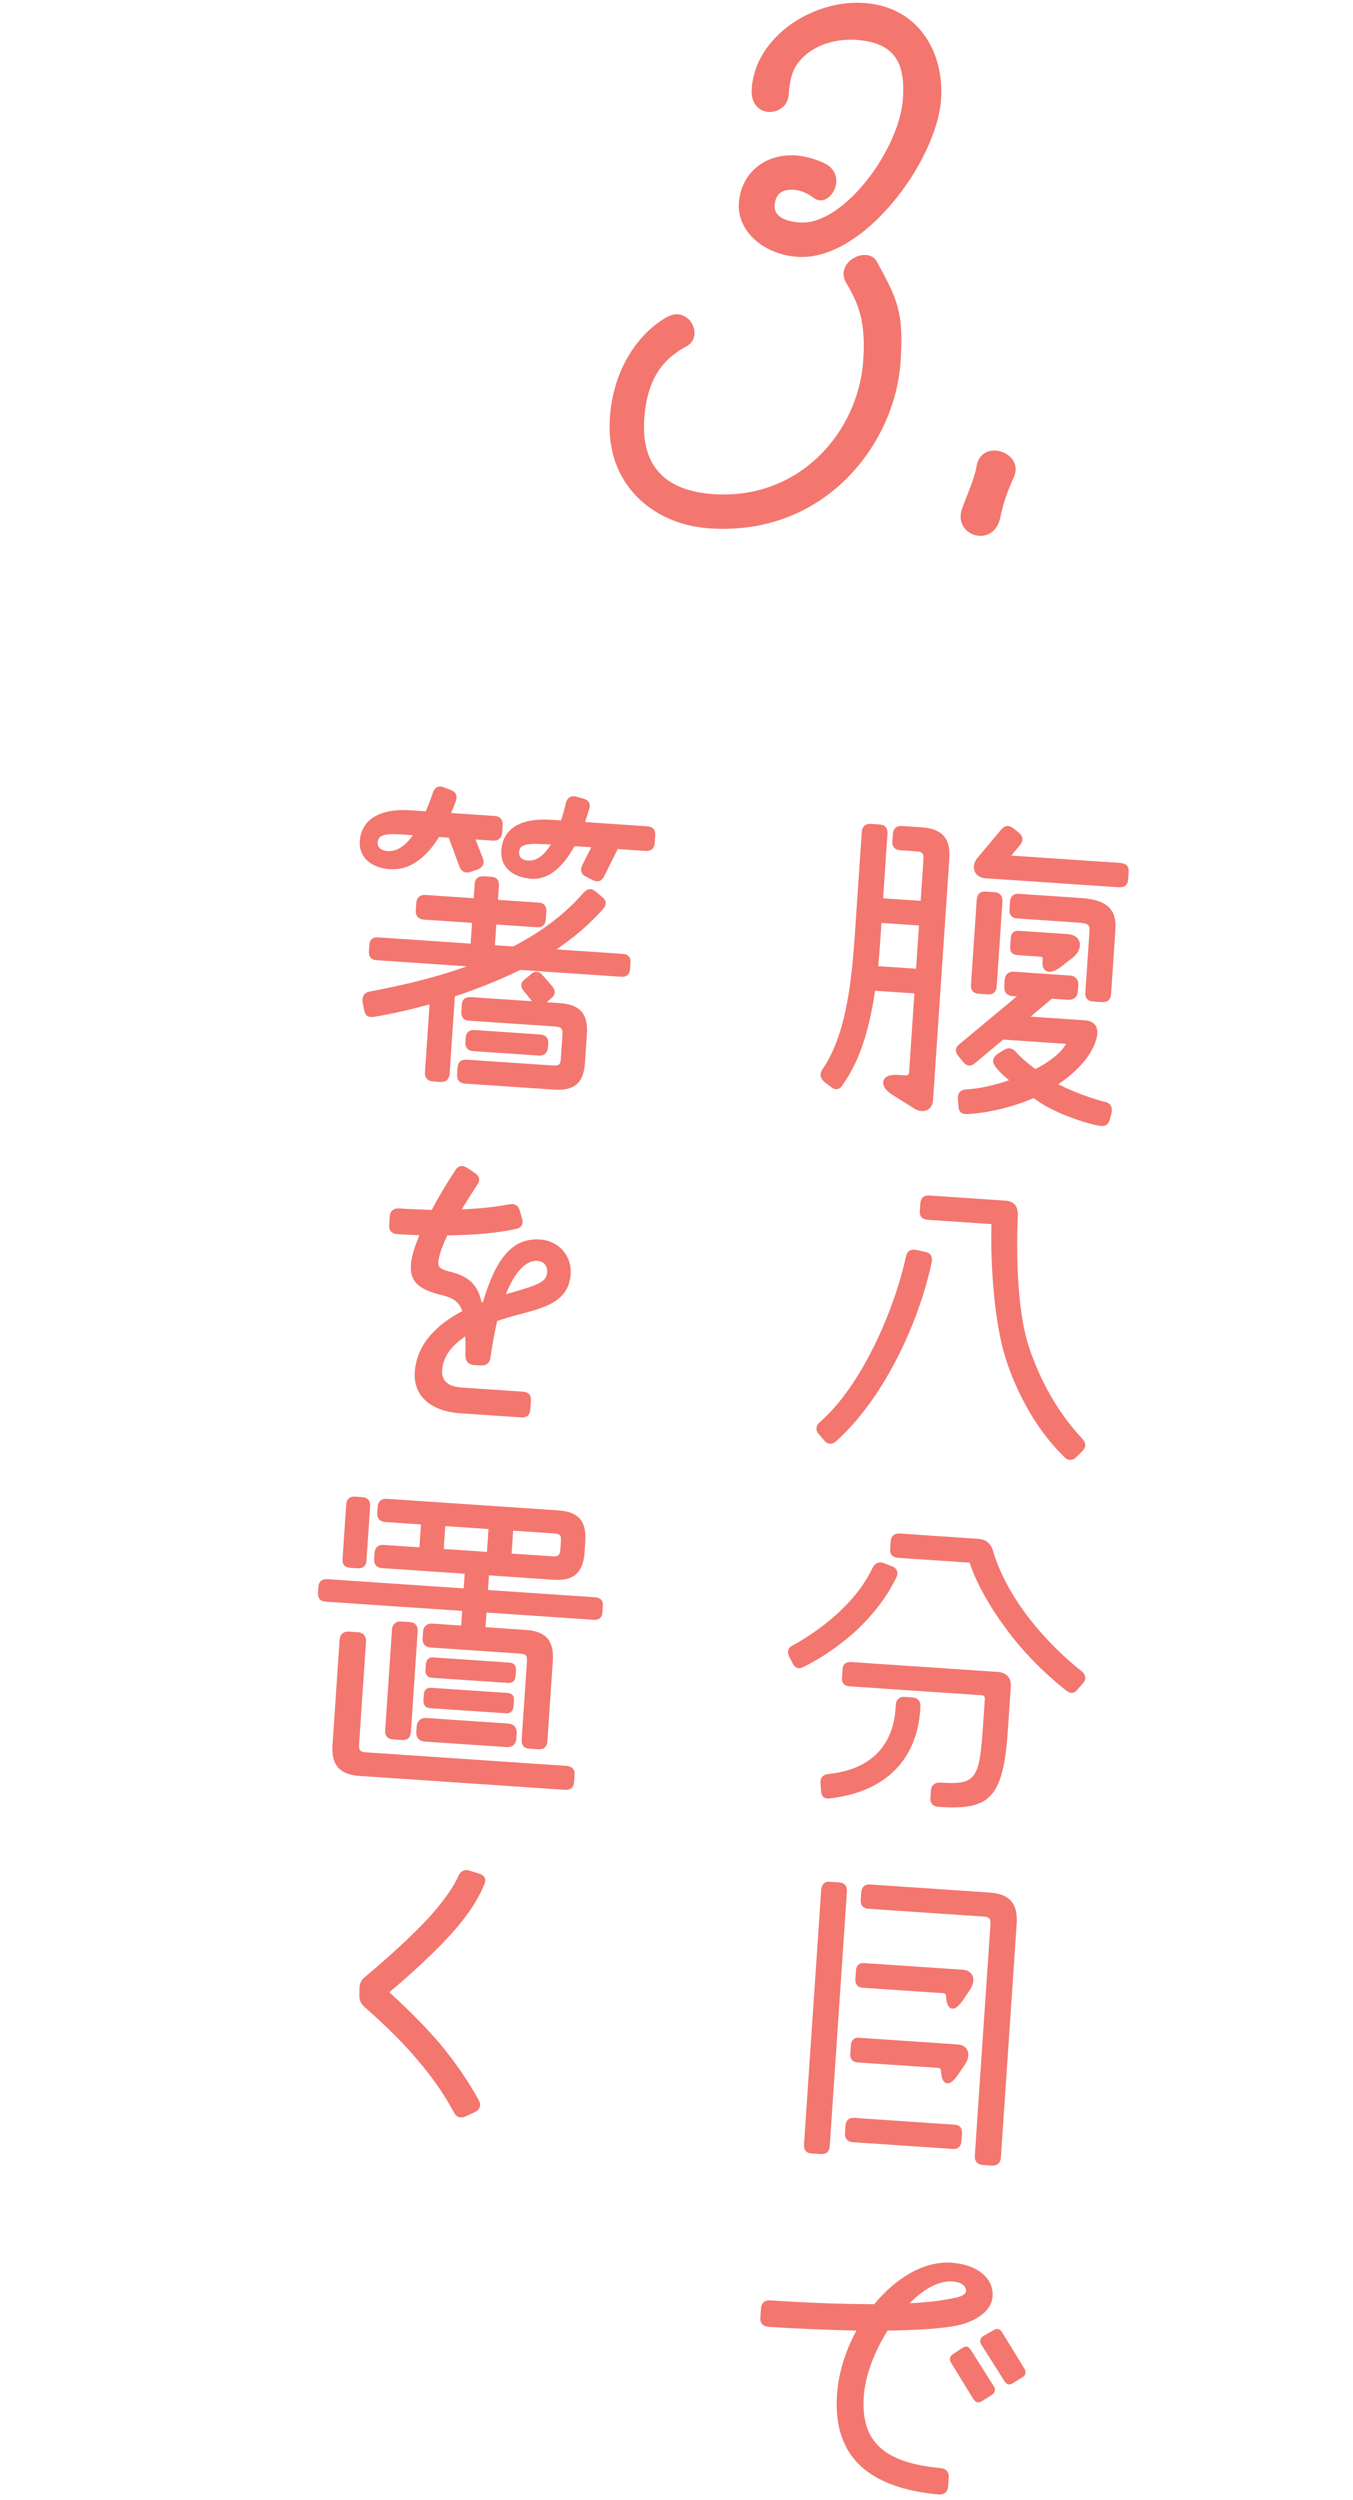
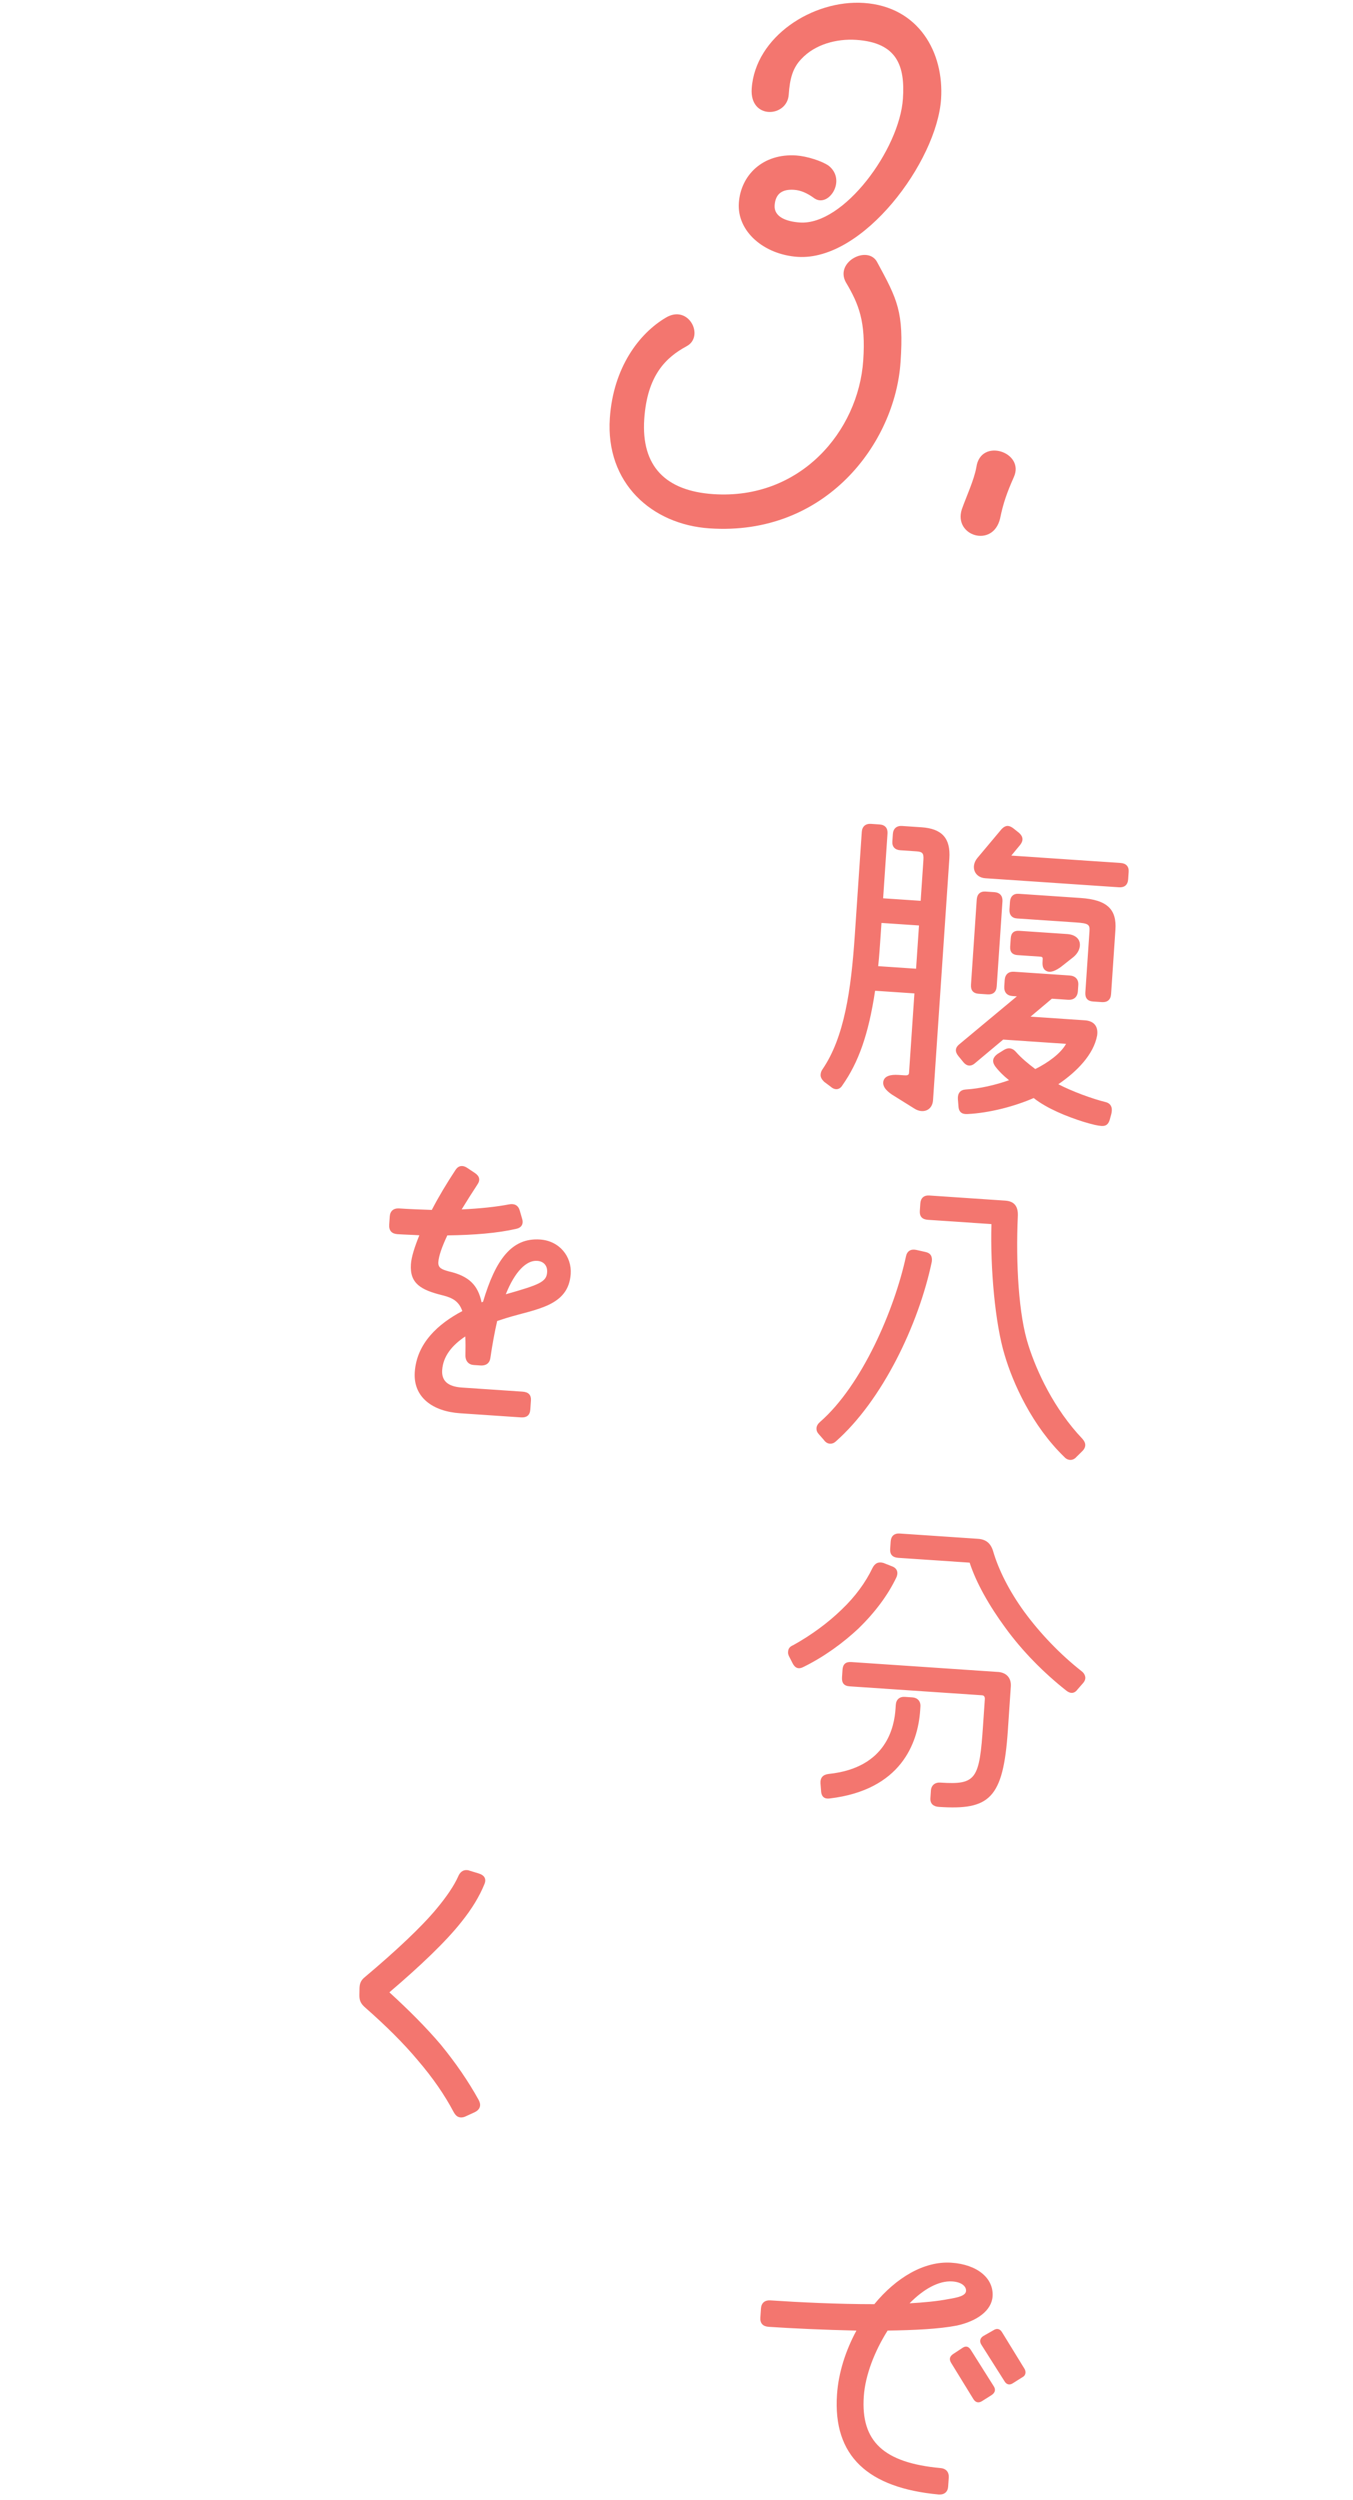
<svg xmlns="http://www.w3.org/2000/svg" id="_レイヤー_2" data-name="レイヤー_2" viewBox="0 0 170 314">
  <defs>
    <style>
      .cls-1 {
        fill: none;
      }

      .cls-2 {
        fill: #f3766f;
      }

      .cls-3 {
        clip-path: url(#clippath);
      }
    </style>
    <clipPath id="clippath">
      <rect class="cls-1" width="170" height="314" />
    </clipPath>
  </defs>
  <g id="_スライス" data-name="スライス">
    <g class="cls-3">
      <g>
        <path class="cls-2" d="M113.15,45.493c-.688,10.188-9.406,21.862-24.001,20.876-7.251-.489-13.078-5.678-12.525-13.847.428-6.333,3.668-10.633,7.029-12.618,2.884-1.742,4.912,2.36,2.616,3.588-2.584,1.394-4.948,3.631-5.32,9.138-.402,5.966,2.709,9.035,8.676,9.438,10.923.738,18.236-7.896,18.838-16.799.329-4.865-.538-7.044-2.194-9.83-1.393-2.584,2.808-4.697,3.95-2.499,2.541,4.689,3.359,6.22,2.932,12.554ZM113.449,12.411c.279-4.13-.722-7.057-5.862-7.403-2.479-.168-5.202.57-6.893,2.393-1.09,1.125-1.459,2.483-1.595,4.503-.192,2.845-4.917,3.171-4.65-.775.44-6.517,7.672-11.192,14.097-10.758,6.884.465,10.092,6.214,9.695,12.088-.527,7.803-9.767,20.363-18.027,19.805-4.223-.285-7.623-3.188-7.381-6.769.235-3.487,3.005-6.251,7.227-5.966,1.285.087,3.181.676,4.062,1.289,2.274,1.813.013,5.257-1.755,4.123-.966-.711-1.772-1.042-2.599-1.098-1.377-.094-2.333.396-2.438,1.956-.1,1.469,1.521,2.039,3.174,2.15,5.507.372,12.517-9.204,12.944-15.538Z" />
        <path class="cls-2" d="M122.679,58.676c.528-3.745,6.121-1.892,4.711,1.24-.87,1.97-1.324,3.229-1.737,5.23-.896,3.72-5.863,2.186-4.809-1.154.571-1.622,1.54-3.677,1.835-5.316Z" />
      </g>
      <g>
        <path class="cls-2" d="M115.761,103.911c2.604.176,3.694,1.377,3.521,3.937l-2.05,30.35c-.088,1.302-1.289,1.717-2.327,1.061l-2.51-1.567c-.868-.51-1.546-1.142-1.408-1.854.136-.667.872-.888,1.904-.818l.764.052c.313.021.543-.009.563-.323l.674-9.967-4.939-.333c-.822,5.492-2.097,9.014-4.094,11.855-.356.607-.945.658-1.457.217l-.859-.645c-.295-.291-.458-.572-.437-.886.015-.224.076-.446.227-.661,2.75-4.008,3.604-9.949,4.07-16.863l.877-12.975c.045-.673.477-1.05,1.15-1.005l1.077.073c.718.048,1.05.477,1.005,1.15l-.55,8.126,4.715.318.346-5.118c.058-.853-.11-1.045-.873-1.097l-2.021-.136c-.674-.045-1.053-.432-1.008-1.105l.064-.943c.045-.673.476-1.05,1.149-1.005l2.425.164ZM115.102,121.681l.367-5.433-4.715-.318-.118,1.751c-.088,1.302-.17,2.514-.294,3.679l4.76.321ZM139.696,139.489c-.006.09-.018.27-.078.491l-.181.664c-.174.575-.462.826-1.046.787-.448-.03-1.07-.163-2.22-.511-2.032-.633-4.623-1.665-6.292-2.996-2.417,1.055-5.584,1.878-8.299,2.01-.68.044-1.113-.21-1.152-.979l-.073-.907c-.041-.725.303-1.152.982-1.197,1.767-.106,3.736-.56,5.446-1.166-.686-.542-1.318-1.171-1.773-1.788-.41-.614-.241-1.099.328-1.512l.847-.529c.563-.322,1.052-.199,1.471.28.669.767,1.566,1.504,2.425,2.148,1.587-.794,3.198-1.949,3.866-3.167l-7.9-.534-3.538,2.963c-.527.461-1.063.379-1.479-.145l-.625-.764c-.457-.572-.379-1.063.145-1.479l7.217-6.007-.539-.037c-.718-.048-1.095-.48-1.043-1.243l.052-.764c.048-.718.479-1.095,1.197-1.046l6.959.47c.718.049,1.14.482,1.092,1.201l-.052.763c-.052.763-.528,1.137-1.246,1.088l-2.021-.137-2.679,2.255,6.824.461c1.168.079,1.706.792,1.54,1.908-.43,2.361-2.515,4.521-4.878,6.12,1.699.881,4.207,1.818,5.982,2.253.486.123.776.504.74,1.042ZM122.962,124.828c-.674-.045-1.009-.429-.96-1.147l.722-10.685c.045-.674.432-1.053,1.105-1.008l1.122.076c.674.045,1.05.477,1.005,1.15l-.722,10.685c-.049.719-.477,1.051-1.15,1.005l-1.122-.076ZM127.067,107.471l13.738.928c.673.045,1.054.432,1.008,1.105l-.063.943c-.049.718-.479,1.05-1.151,1.004l-16.792-1.134c-1.392-.094-1.883-1.48-1-2.548l3.041-3.628c.244-.254.524-.415.795-.397.224.016.442.12.7.318l.684.542c.554.488.565.985.171,1.5l-1.13,1.367ZM137.329,125.799c-.674-.045-1.008-.429-.959-1.147l.519-7.677c.058-.853-.113-1-1.729-1.109l-7.363-.498c-.673-.045-1.005-.474-.959-1.147l.063-.942c.045-.674.432-1.054,1.104-1.008l7.767.524c3.412.23,4.547,1.48,4.377,3.994l-.546,8.081c-.049.719-.478,1.051-1.15,1.005l-1.123-.076ZM131,120.681c.027-.404.033-.494-.326-.518l-2.828-.191c-.629-.042-.966-.381-.92-1.055l.072-1.078c.046-.673.425-.963,1.054-.921l6.016.407c2.021.136,1.989,1.938.798,2.895l-1.525,1.205c-.616.455-1.317.813-1.842.552-.522-.261-.534-.758-.498-1.296Z" />
        <path class="cls-2" d="M104.26,181.341c-.27-.018-.529-.171-.735-.456l-.67-.767c-.21-.24-.283-.471-.266-.74.019-.27.171-.53.458-.781,5.272-4.604,9.343-14.117,10.786-20.784.135-.667.605-.951,1.272-.816l1.155.258c.667.135.908.558.818,1.228-1.662,7.916-6.229,17.439-12.079,22.591-.24.209-.471.284-.74.266ZM136.357,181.57c-.015.225-.121.443-.315.655l-.772.76c-.246.299-.569.413-.839.395-.224-.016-.487-.124-.696-.363-4.022-3.879-6.458-9.23-7.52-12.865-1.179-3.913-1.799-10.766-1.644-16.393l-7.992-.54c-.718-.049-1.053-.432-1.007-1.105l.063-.942c.045-.674.432-1.054,1.149-1.005l9.519.643c1.121.076,1.621.696,1.587,1.866-.273,6.07.101,12.545,1.333,16.327,1.041,3.272,3.205,7.974,6.784,11.733.251.287.368.566.35.835Z" />
        <path class="cls-2" d="M99.599,208.944l-.479-.934c-.116-.279-.11-.368-.098-.548.023-.359.177-.62.642-.813,2.249-1.246,4.384-2.816,6.074-4.461,1.734-1.642,3.029-3.448,3.868-5.195.314-.656.779-.85,1.398-.672l.967.381c.706.228.942.741.672,1.398-1.053,2.229-2.688,4.419-4.765,6.443-1.927,1.81-4.298,3.543-6.865,4.813-.656.361-1.095.196-1.415-.412ZM103.165,224.925l-.074-.907c-.04-.724.301-1.107,1.028-1.193,7.357-.766,8.255-6.027,8.4-8.183l.033-.494c.046-.673.478-1.05,1.15-1.004l.943.064c.629.042,1.05.477,1.004,1.15l-.033.494c-.279,4.13-2.434,9.983-11.346,11.05-.637.092-1.071-.163-1.106-.977ZM125.371,210.009c1.077.073,1.708.747,1.636,1.824l-.373,5.522c-.58,8.575-2.302,10.038-8.678,9.607-.673-.045-1.102-.39-1.053-1.108l.063-.943c.046-.673.522-1.047,1.195-1.001,4.535.306,4.9-.436,5.358-7.215l.222-3.277c.018-.27-.104-.458-.328-.473l-16.656-1.125c-.719-.048-1.01-.429-.961-1.147l.063-.943c.046-.673.385-1.011,1.104-.962l18.407,1.244ZM136.367,210.797c-.016.225-.12.442-.315.655l-.636.724c-.397.559-.897.616-1.453.172-2.868-2.268-5.528-4.974-7.632-7.867-2.024-2.752-3.677-5.661-4.498-8.197l-8.979-.606c-.718-.049-1.053-.432-1.007-1.105l.063-.942c.046-.674.432-1.054,1.149-1.005l9.833.664c.987.066,1.585.558,1.881,1.525.695,2.392,2.049,5.055,3.905,7.615,1.981,2.705,4.509,5.356,7.208,7.478.344.249.498.62.48.89Z" />
-         <path class="cls-2" d="M104.253,269.561c-.049.718-.432,1.053-1.15,1.005l-1.167-.079c-.629-.042-.964-.426-.915-1.144l2.16-31.966c.045-.674.431-1.054,1.06-1.011l1.167.079c.719.048,1.051.477,1.006,1.15l-2.16,31.966ZM119.905,266.875c.718.049,1.008.429.963,1.103l-.064.942c-.045.674-.387,1.057-1.104,1.008l-12.571-.849c-.629-.042-1.006-.474-.961-1.147l.064-.943c.045-.673.474-1.005,1.103-.962l12.571.849ZM120.324,260.679c-.597.816-1.022,1.104-1.42.986-.309-.111-.602-.446-.67-1.443-.021-.362-.06-.455-.418-.479l-10.103-.683c-.583-.04-.916-.468-.876-1.051l.075-1.123c.043-.628.428-.963,1.011-.924l12.346.834c1.572.106,1.706,1.468.956,2.544l-.901,1.338ZM120.958,251.296c-.597.816-1.022,1.104-1.42.986-.309-.111-.602-.447-.669-1.443-.021-.362-.06-.455-.418-.479l-10.103-.682c-.583-.04-.916-.468-.877-1.052l.076-1.122c.042-.629.427-.964,1.01-.924l12.346.834c1.572.106,1.706,1.468.956,2.545l-.901,1.337ZM125.758,271.013c-.045.674-.477,1.051-1.149,1.005l-1.122-.076c-.674-.045-1.051-.477-1.006-1.15l1.957-28.958c.058-.854-.065-1.042-.964-1.103l-14.366-.971c-.629-.042-1.009-.429-.963-1.103l.063-.942c.045-.674.477-1.051,1.105-1.008l14.995,1.013c2.56.173,3.606,1.371,3.434,3.931l-1.984,29.361Z" />
        <path class="cls-2" d="M119.208,311.209l-.075,1.123c-.046.673-.478,1.05-1.195,1.002-8.873-.825-13.295-4.822-12.772-12.544.188-2.784,1.098-5.563,2.438-8.044-4.052-.093-8.1-.276-11.018-.474-.72-.048-1.099-.435-1.05-1.153l.079-1.167c.045-.673.476-1.05,1.195-1.002,3.502.237,8.445.48,13.046.476,2.704-3.29,6.231-5.442,9.688-5.208,3.232.218,5.326,1.938,5.172,4.228-.121,1.796-1.97,3.114-4.487,3.666-2.239.435-5.362.584-8.701.63-1.617,2.552-2.813,5.583-2.995,8.276-.383,5.657,2.504,8.332,9.63,8.995.718.048,1.092.524,1.046,1.198ZM114.284,289.319c1.812-.104,3.49-.26,4.861-.529,1.141-.193,2.191-.393,2.234-1.021.039-.583-.557-1.12-1.724-1.199-1.706-.115-3.628.973-5.372,2.749ZM124.855,299.73c.287.425.171.824-.255,1.11l-1.225.774c-.471.284-.82.125-1.065-.252l-2.804-4.564c-.284-.47-.171-.823.255-1.11l1.181-.777c.426-.287.778-.173,1.062.297l2.852,4.522ZM128.704,297.509c.123.188.155.371.144.551-.013.179-.117.398-.35.518l-1.226.774c-.426.287-.824.169-1.065-.253l-2.895-4.57c-.286-.425-.166-.868.256-1.11l1.268-.726c.376-.245.78-.218,1.064.252l2.804,4.564Z" />
      </g>
      <g>
-         <path class="cls-2" d="M56.377,105.215l-1.212-.082c-1.567,2.51-3.579,4.223-6.183,4.047-2.155-.146-3.922-1.348-3.773-3.547.191-2.829,2.757-4.098,6.304-3.859l1.976.134c.371-.832.648-1.58.93-2.418.168-.484.546-.729.95-.702.135.009.311.066.443.12l.834.327c.658.27.853.734.627,1.395-.167.485-.384,1.012-.597,1.494l5.478.37c.673.046,1.05.478,1.005,1.15l-.064.943c-.045.673-.477,1.05-1.149,1.005l-2.2-.149.922,2.362c.276.605-.033,1.17-.635,1.4l-.877.301c-.647.228-1.129.014-1.404-.591l-1.373-3.701ZM78.257,119.817c.673.045,1.008.429.962,1.103l-.051.763c-.049.718-.433,1.053-1.105,1.008l-12.706-.858c-2.332,1.15-5.162,2.312-8.207,3.324l-.658,9.742c-.046.674-.478,1.05-1.151,1.005l-.942-.063c-.674-.046-1.05-.477-1.004-1.15l.576-8.53c-2.39.65-4.772,1.21-6.961,1.559-.82.125-1.115-.166-1.254-.806l-.198-1.051c-.093-.638.167-1.161.809-1.299,4.612-.861,8.697-1.893,12.302-3.183l-11.314-.765c-.718-.048-1.052-.432-1.003-1.15l.051-.763c.046-.674.429-1.009,1.146-.96l11.584.782.176-2.604-6.062-.41c-.673-.045-1.05-.477-1.004-1.15l.063-.943c.045-.673.477-1.05,1.149-1.004l6.062.41.122-1.796c.045-.674.473-1.006,1.146-.96l.943.063c.673.046,1.008.429.963,1.103l-.122,1.796,5.118.346c.674.046,1.006.474.961,1.147l-.063.942c-.046.674-.433,1.054-1.106,1.008l-5.118-.346-.176,2.604,2.29.155c3.645-1.874,6.643-4.196,8.844-6.754.485-.508.944-.613,1.501-.169l.81.686c.603.447.61.989.17,1.5-1.66,1.872-3.625,3.589-5.893,5.104l8.352.564ZM48.686,106.905c1.257.085,2.306-.746,3.201-1.993l-1.302-.088c-2.379-.161-3.074.107-3.135,1.006-.049.718.607,1.033,1.235,1.075ZM68.691,125.891l1.616.109c2.559.173,3.609,1.326,3.437,3.885l-.246,3.637c-.173,2.56-1.366,3.517-3.925,3.343l-11.135-.752c-.718-.048-1.049-.477-1.003-1.15l.058-.853c.046-.674.432-1.054,1.149-1.005l10.73.725c.854.058,1.042-.064,1.1-.918l.194-2.873c.058-.853-.11-1.044-.964-1.103l-10.73-.725c-.718-.049-1.052-.432-1.003-1.15l.058-.853c.045-.673.428-1.008,1.146-.96l7.678.519-1.04-1.288c-.461-.527-.425-1.066.145-1.479l.764-.625c.482-.464,1.063-.379,1.479.145l1.214,1.391c.416.524.379,1.062-.146,1.478l-.575.502ZM59.481,132.034c-.719-.048-1.05-.477-1.004-1.15l.033-.494c.049-.719.431-1.054,1.149-1.005l8.216.555c.674.046,1.055.433,1.006,1.15l-.033.494c-.046.673-.478,1.05-1.151,1.005l-8.216-.555ZM73.512,103.26l7.812.528c.72.048,1.051.477,1.006,1.15l-.064.943c-.045.674-.431,1.054-1.15,1.005l-3.502-.236-1.721,3.446c-.312.61-.817.757-1.429.444l-.828-.416c-.613-.267-.757-.818-.49-1.432l1.146-2.268-2.109-.143c-1.388,2.522-3.174,4.25-5.419,4.099s-3.92-1.393-3.774-3.547c.188-2.784,2.443-4.12,6.304-3.859l1.212.082c.235-.796.413-1.415.601-2.214.181-.665.651-.949,1.314-.768l.887.24c.665.181.949.65.723,1.312l-.516,1.634ZM69.218,106.083l-.404-.027c-2.963-.2-3.526.122-3.584.976-.049.718.473,1.024,1.101,1.066,1.168.079,2.081-.762,2.888-2.015Z" />
        <path class="cls-2" d="M55.557,172.091c-.094,1.392.761,2.082,2.467,2.197l7.632.516c.765.052,1.1.435,1.054,1.108l-.076,1.122c-.048.719-.431,1.054-1.195,1.002l-7.632-.516c-3.457-.233-5.906-2.022-5.694-5.166.246-3.636,2.936-6.07,5.976-7.669-.415-1.201-1.195-1.659-2.438-1.969-2.795-.685-4.184-1.5-4.02-3.925.061-.898.464-2.179,1.059-3.627-.898-.061-1.8-.076-2.743-.14-.718-.048-1.098-.435-1.046-1.198l.07-1.033c.045-.673.477-1.05,1.194-1.002,1.392.094,2.742.141,4.091.187.831-1.612,1.848-3.303,2.954-4.987.251-.389.532-.55.892-.525.225.015.443.12.658.27l.907.603c.604.402.705.905.308,1.464-.706,1.08-1.363,2.118-1.97,3.114,2.353-.111,4.397-.334,5.95-.635.686-.135,1.164.124,1.347.768l.293,1.012c.223.691-.079,1.167-.765,1.301-2.29.522-5.238.773-8.625.815-.683,1.442-1.077,2.588-1.129,3.351-.052.764.479.935,1.319,1.172,2.532.577,3.671,1.736,4.112,3.886l.187-.077c1.576-5.306,3.611-8.055,7.157-7.815,2.47.167,4.003,2.165,3.857,4.32-.275,4.085-4.356,4.396-8.086,5.542l-1.153.373c-.319,1.376-.604,2.936-.854,4.633-.093.715-.608.996-1.237.954l-.854-.058c-.628-.042-1.049-.477-1.046-1.198.016-.9.025-1.712-.019-2.392-1.653,1.106-2.783,2.474-2.901,4.224ZM63.551,162.574c4.231-1.203,5.111-1.549,5.193-2.761.055-.808-.403-1.38-1.256-1.438-1.348-.091-2.797,1.345-3.938,4.199Z" />
-         <path class="cls-2" d="M61.437,197.881l-.124,1.841,13.423.907c.719.048,1.054.432,1.012,1.06l-.055.809c-.049.718-.43,1.008-1.148.96l-13.423-.907-.124,1.841,5.073.343c2.559.173,3.56,1.368,3.387,3.927l-.68,10.057c-.048.718-.477,1.05-1.104,1.007l-1.168-.079c-.673-.045-1.008-.429-.96-1.147l.655-9.698c.062-.898-.064-1.042-.962-1.102l-11.135-.753c-.673-.045-1.05-.477-1.005-1.15l.058-.853c.043-.629.478-1.05,1.15-1.005l3.638.246.124-1.841-17.105-1.156c-.674-.045-1.057-.387-1.008-1.105l.055-.808c.042-.629.471-.96,1.145-.915l17.105,1.156.124-1.841-10.372-.701c-.674-.045-1.05-.477-1.001-1.195l.049-.718c.045-.674.476-1.051,1.149-1.005l4.489.303.194-2.873-4.489-.304c-.674-.045-1.05-.477-1.004-1.149l.051-.764c.046-.674.477-1.05,1.15-1.005l21.551,1.456c2.559.173,3.56,1.368,3.387,3.928l-.091,1.347c-.17,2.514-1.326,3.608-3.885,3.436l-8.126-.549ZM71.14,221.809c.72.048,1.099.435,1.056,1.063l-.063.942c-.052.764-.476,1.051-1.196,1.002l-25.725-1.738c-2.559-.173-3.605-1.371-3.433-3.93l.889-13.154c.049-.718.48-1.095,1.198-1.046l1.123.075c.628.043,1.05.478,1.001,1.195l-.864,12.796c-.055.808.065,1.041.919,1.099l25.096,1.696ZM44.047,196.932c-.764-.051-1.053-.432-1.008-1.105l.461-6.824c.046-.674.387-1.057,1.15-1.005l.853.058c.718.048,1.051.477,1.005,1.15l-.461,6.824c-.045.673-.43,1.008-1.147.959l-.853-.058ZM49.4,218.491c-.673-.045-1.052-.432-1.003-1.15l.854-12.66c.043-.629.477-1.051,1.149-1.005l1.078.072c.719.049,1.047.522,1.004,1.151l-.855,12.661c-.048.719-.431,1.053-1.149,1.005l-1.078-.073ZM52.35,216.886c.049-.718.528-1.137,1.246-1.088l10.236.692c.718.048,1.137.527,1.088,1.246l-.042.628c-.052.764-.528,1.137-1.246,1.089l-10.236-.692c-.718-.048-1.14-.483-1.088-1.246l.042-.628ZM53.257,212.798c.036-.539.372-.832.911-.796l9.563.646c.628.042.876.375.84.914l-.055.808c-.033.494-.33.88-.958.837l-9.563-.646c-.539-.037-.826-.462-.793-.956l.055-.808ZM54.253,210.746c-.539-.036-.829-.417-.793-.956l.052-.763c.036-.539.375-.876.914-.84l9.563.646c.628.042.873.419.837.958l-.052.763c-.036.539-.33.88-.958.838l-9.563-.646ZM55.947,191.692l-.194,2.874,5.433.367.194-2.873-5.433-.367ZM70.471,193.666c.058-.853-.112-1-.921-1.055l-5.074-.343-.194,2.874,5.074.343c.809.054,1-.113,1.058-.966l.058-.854Z" />
        <path class="cls-2" d="M60.321,264.467c-.023.358-.271.658-.689.854l-1.116.511c-.234.12-.462.149-.642.137-.359-.024-.615-.222-.858-.645-1.159-2.198-2.639-4.327-4.478-6.481-1.837-2.199-4.034-4.377-6.76-6.771-.466-.438-.621-.809-.623-1.44l.016-.9.012-.18c.033-.494.24-.886.669-1.218,3.872-3.256,7.146-6.328,9.014-8.592,1.277-1.537,2.18-2.875,2.711-4.057.215-.526.596-.816,1.089-.783.091.006.181.013.312.066l1.149.348c.751.231,1.034.702.717,1.402-.594,1.448-1.512,3.009-2.89,4.721-1.924,2.44-5.201,5.557-9.03,8.815,2.507,2.29,4.618,4.416,6.415,6.522,1.917,2.339,3.478,4.609,4.804,6.999.12.234.195.465.18.689Z" />
      </g>
    </g>
  </g>
</svg>